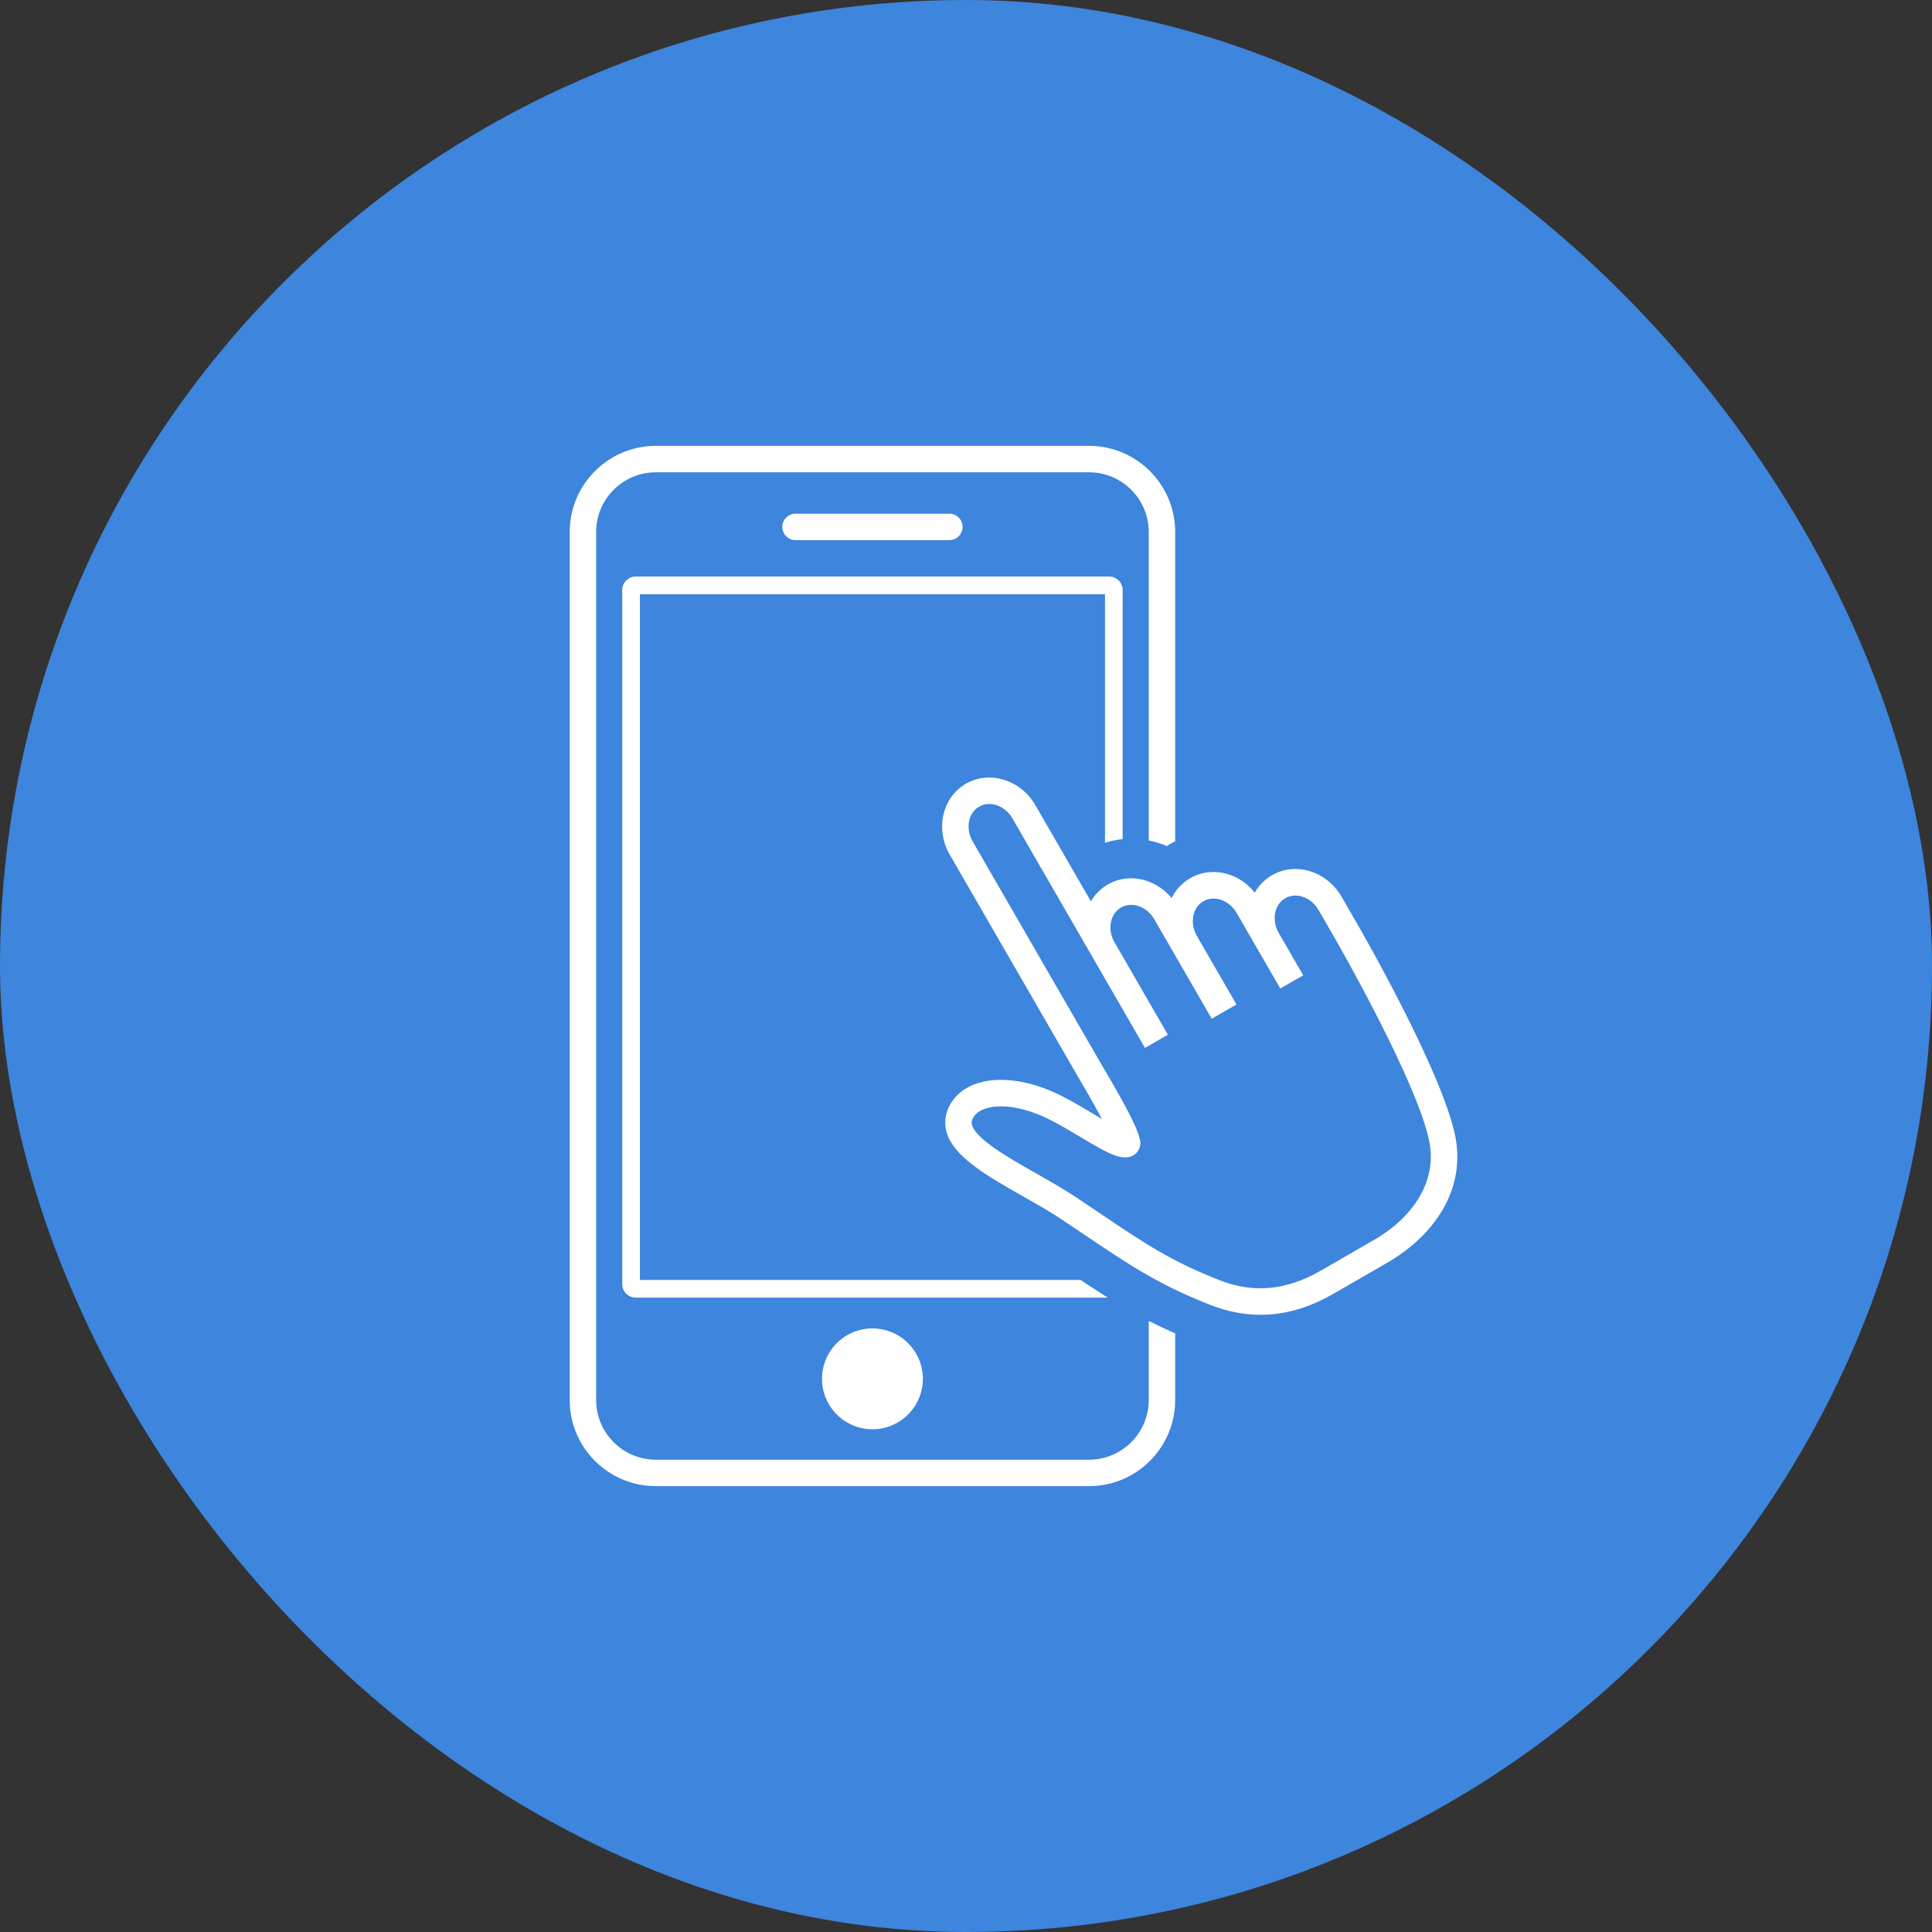
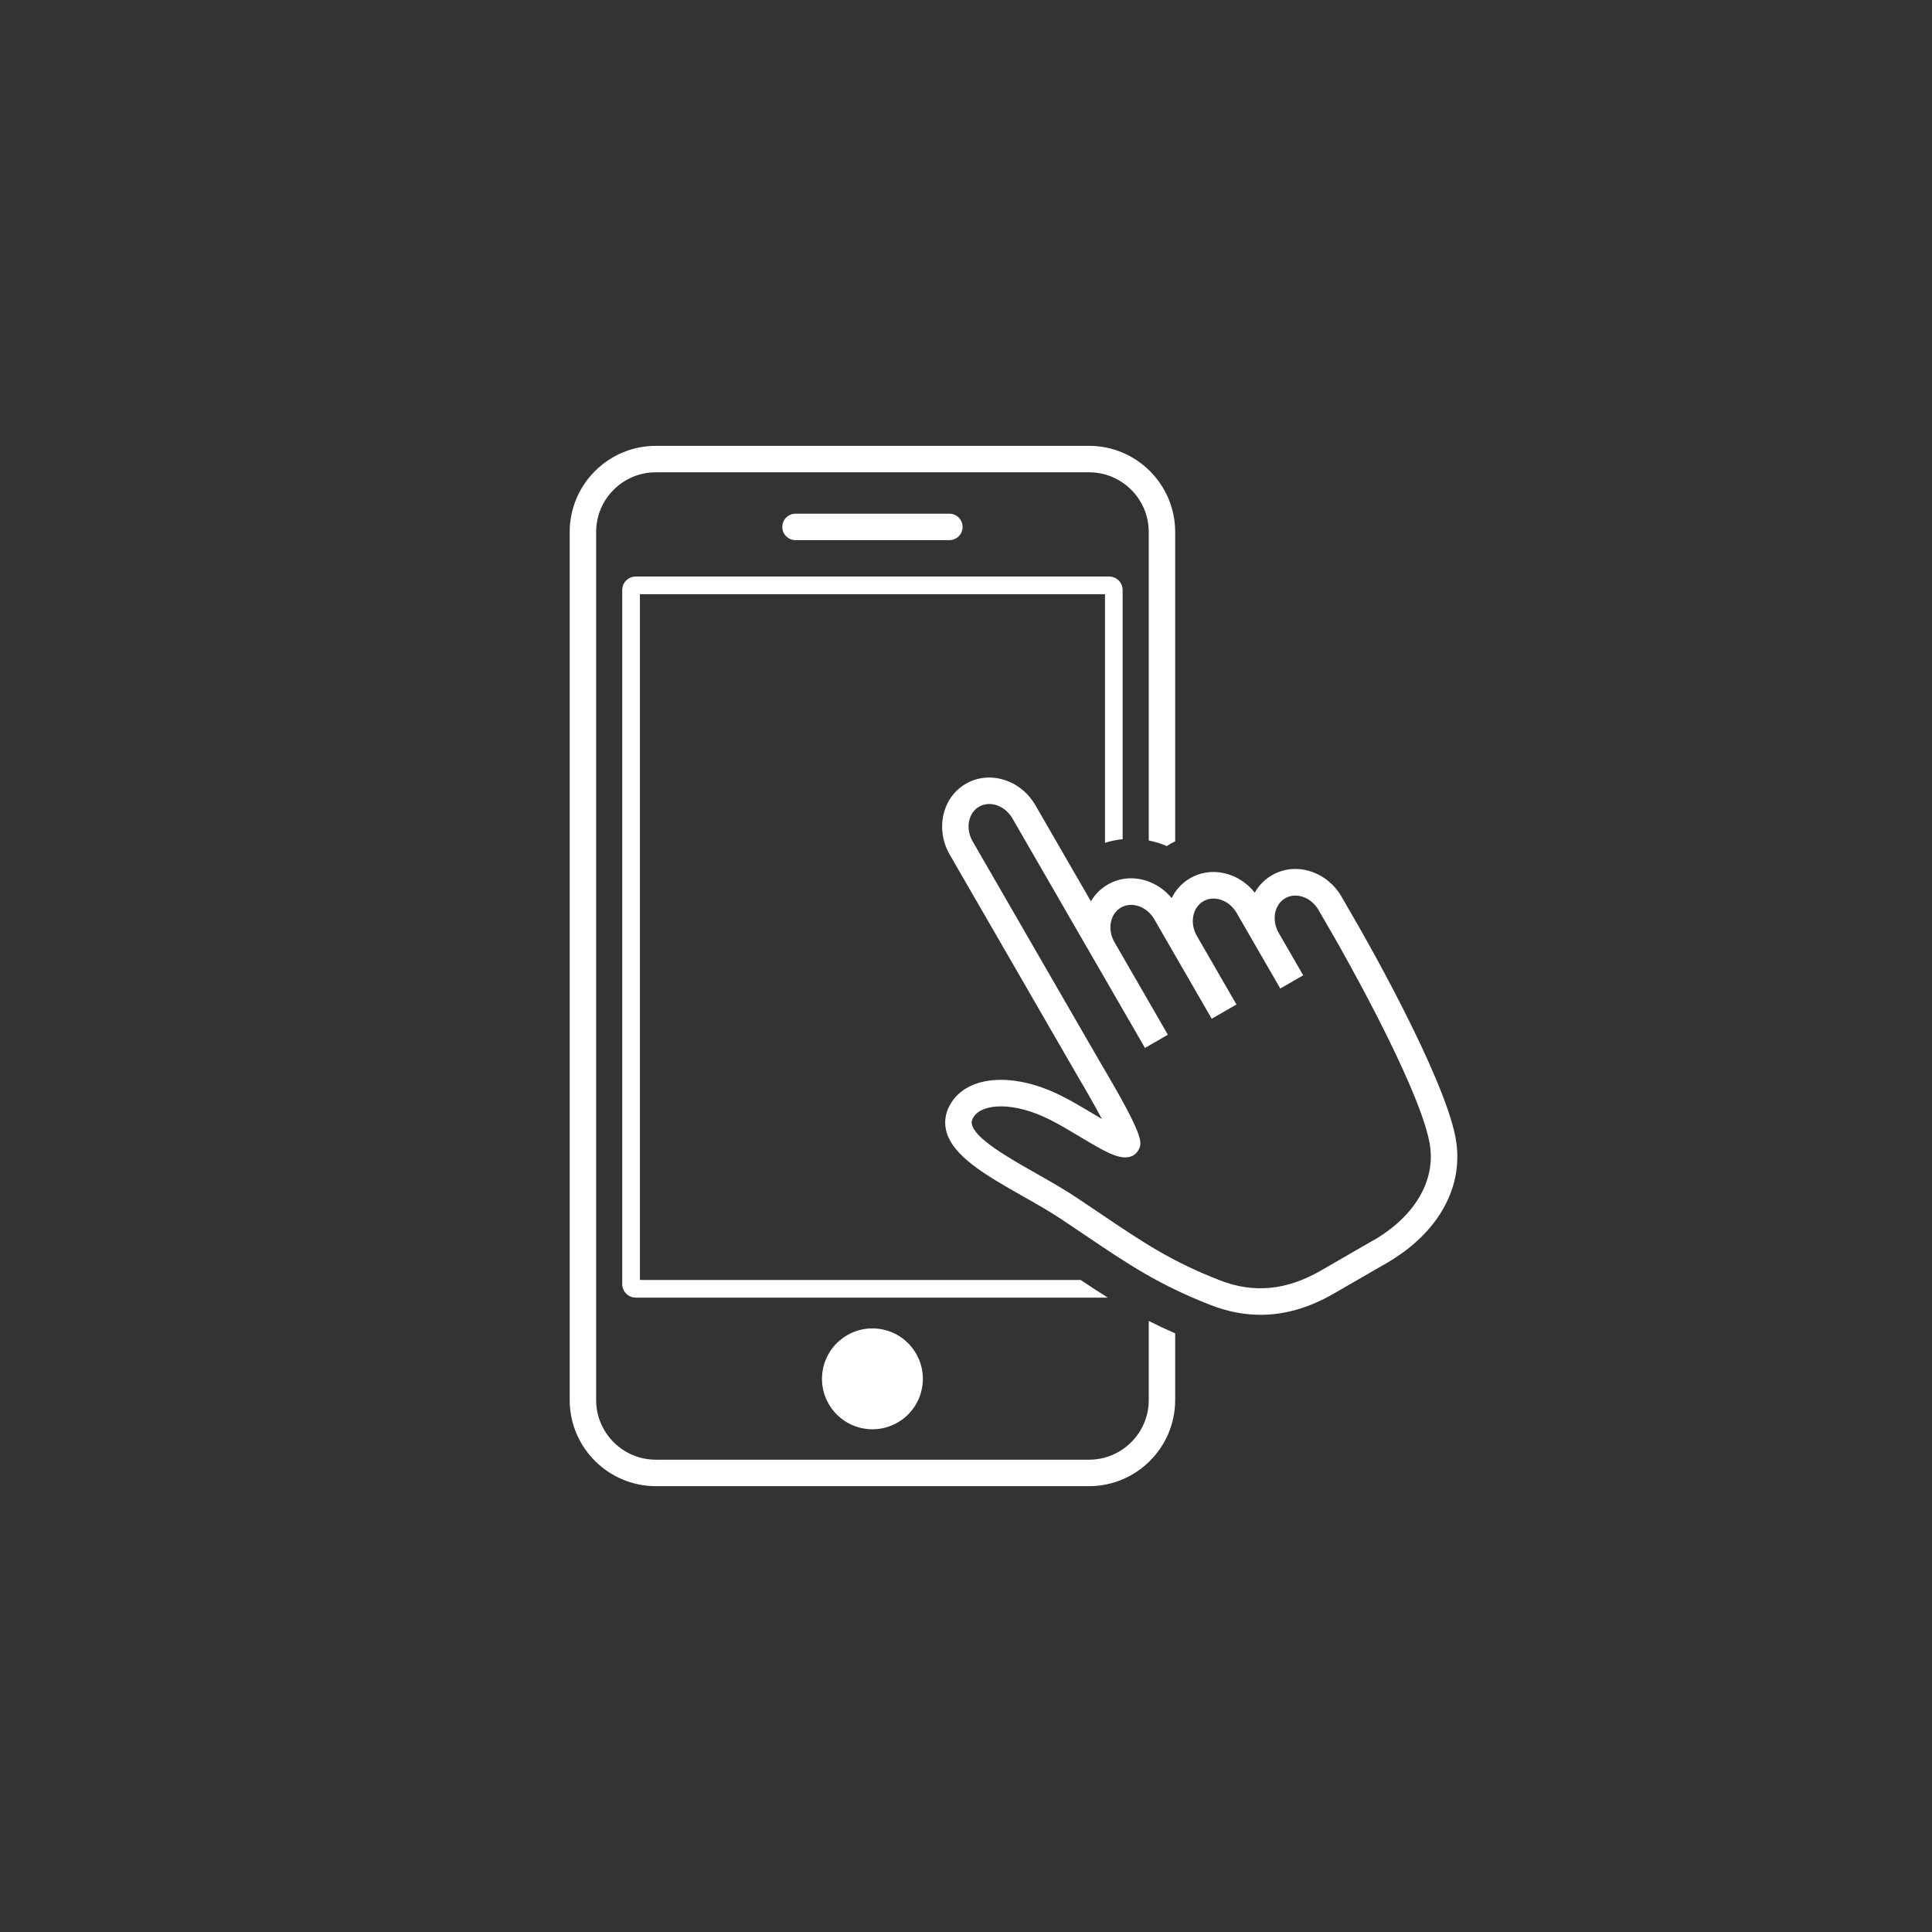
<svg xmlns="http://www.w3.org/2000/svg" width="78" height="78" viewBox="0 0 78 78" fill="none">
  <rect x="0" y="0" width="78" height="78" fill="#333333" stroke="none" />
-   <rect width="78" height="78" rx="39" fill="#3D85DD" />
  <g clip-path="url(#clip0_385_156)">
    <path d="M37.23 56.003C37.416 54.894 36.667 53.845 35.558 53.659C34.449 53.474 33.4 54.223 33.214 55.332C33.029 56.441 33.778 57.49 34.886 57.675C35.995 57.861 37.045 57.112 37.23 56.003Z" fill="white" />
    <path d="M38.328 21.807H32.117C31.822 21.807 31.583 21.569 31.583 21.273C31.583 20.978 31.822 20.739 32.117 20.739H38.328C38.624 20.739 38.862 20.978 38.862 21.273C38.862 21.569 38.624 21.807 38.328 21.807Z" fill="white" />
    <path d="M46.378 53.328V56.523C46.378 57.852 45.296 58.932 43.968 58.932H26.477C25.148 58.932 24.068 57.85 24.068 56.523V21.477C24.068 20.148 25.148 19.068 26.477 19.068H43.968C45.297 19.068 46.378 20.148 46.378 21.477V33.933C46.513 33.96 46.646 33.992 46.78 34.035C46.892 34.07 47.002 34.113 47.109 34.159C47.155 34.129 47.2 34.097 47.248 34.069C47.312 34.031 47.38 34.001 47.445 33.969V21.477C47.445 19.559 45.885 18 43.968 18H26.477C24.561 18 23 19.561 23 21.477V56.523C23 58.441 24.561 60 26.477 60H43.968C45.886 60 47.445 58.439 47.445 56.523V53.832C47.065 53.666 46.712 53.499 46.378 53.33V53.328Z" fill="white" />
    <path d="M43.63 51.676H25.835V23.988H44.612V34.026C44.843 33.953 45.082 33.903 45.324 33.88V23.821C45.324 23.52 45.08 23.276 44.779 23.276H25.666C25.365 23.276 25.121 23.52 25.121 23.821V51.843C25.121 52.144 25.365 52.388 25.666 52.388H44.724C44.367 52.166 44.007 51.929 43.628 51.676H43.63Z" fill="white" />
    <path d="M58.768 45.946C58.292 43.378 54.961 37.587 54.82 37.343L54.162 36.202C53.879 35.713 53.438 35.352 52.92 35.183C52.38 35.008 51.827 35.062 51.355 35.334C51.06 35.505 50.823 35.745 50.658 36.039C50.384 35.695 50.024 35.437 49.613 35.305C49.076 35.131 48.52 35.184 48.049 35.457C47.723 35.645 47.469 35.921 47.303 36.258C47.033 35.932 46.682 35.688 46.287 35.56C45.749 35.386 45.194 35.439 44.723 35.711C44.438 35.877 44.206 36.108 44.043 36.389L41.802 32.51C41.208 31.481 39.95 31.091 38.996 31.641C38.042 32.191 37.75 33.476 38.344 34.505L43.539 43.501C43.867 44.051 44.215 44.668 44.488 45.177C44.376 45.111 44.267 45.045 44.166 44.985C43.762 44.745 43.306 44.471 42.865 44.248C40.996 43.303 39.177 43.394 38.44 44.465C38.188 44.832 38.104 45.236 38.195 45.633C38.435 46.672 39.827 47.462 41.302 48.299C41.84 48.603 42.395 48.918 42.865 49.233C43.192 49.452 43.495 49.657 43.781 49.849C45.58 51.062 46.769 51.863 48.857 52.68C49.542 52.949 50.218 53.082 50.895 53.082C51.88 53.082 52.863 52.796 53.861 52.219L55.981 50.995C58.086 49.779 59.127 47.891 58.766 45.944L58.768 45.946ZM55.447 50.073L53.327 51.297C51.946 52.095 50.613 52.223 49.248 51.689C47.269 50.915 46.182 50.182 44.381 48.966C44.093 48.772 43.788 48.566 43.459 48.347C42.957 48.012 42.384 47.687 41.831 47.373C40.734 46.752 39.371 45.978 39.238 45.396C39.22 45.321 39.218 45.225 39.323 45.072C39.677 44.556 40.919 44.464 42.384 45.204C42.792 45.408 43.212 45.661 43.619 45.905C44.589 46.485 45.118 46.788 45.557 46.717C45.742 46.688 45.899 46.569 45.979 46.4C46.104 46.135 46.21 45.907 44.461 42.963L39.27 33.972C38.971 33.455 39.086 32.823 39.529 32.568C39.973 32.312 40.578 32.526 40.877 33.045L46.225 42.308L47.15 41.775L44.997 38.044C44.847 37.785 44.796 37.491 44.854 37.217C44.908 36.964 45.052 36.758 45.257 36.64C45.463 36.521 45.712 36.5 45.958 36.58C46.225 36.665 46.454 36.857 46.604 37.117L48.921 41.13L48.994 41.087L49.919 40.554L48.323 37.79C48.173 37.53 48.122 37.236 48.181 36.962C48.234 36.71 48.378 36.503 48.583 36.386C48.789 36.266 49.038 36.245 49.284 36.325C49.551 36.411 49.779 36.603 49.93 36.863L51.688 39.909L52.614 39.376L51.628 37.669C51.478 37.409 51.427 37.115 51.485 36.841C51.539 36.589 51.683 36.382 51.888 36.265C52.094 36.145 52.341 36.124 52.589 36.204C52.856 36.29 53.083 36.482 53.235 36.742L53.893 37.882C53.927 37.941 57.275 43.757 57.716 46.145C57.99 47.628 57.141 49.098 55.447 50.077V50.073Z" fill="white" />
  </g>
  <defs>
    <clipPath id="clip0_385_156">
      <rect width="35.837" height="42" fill="white" transform="translate(23 18)" />
    </clipPath>
  </defs>
</svg>